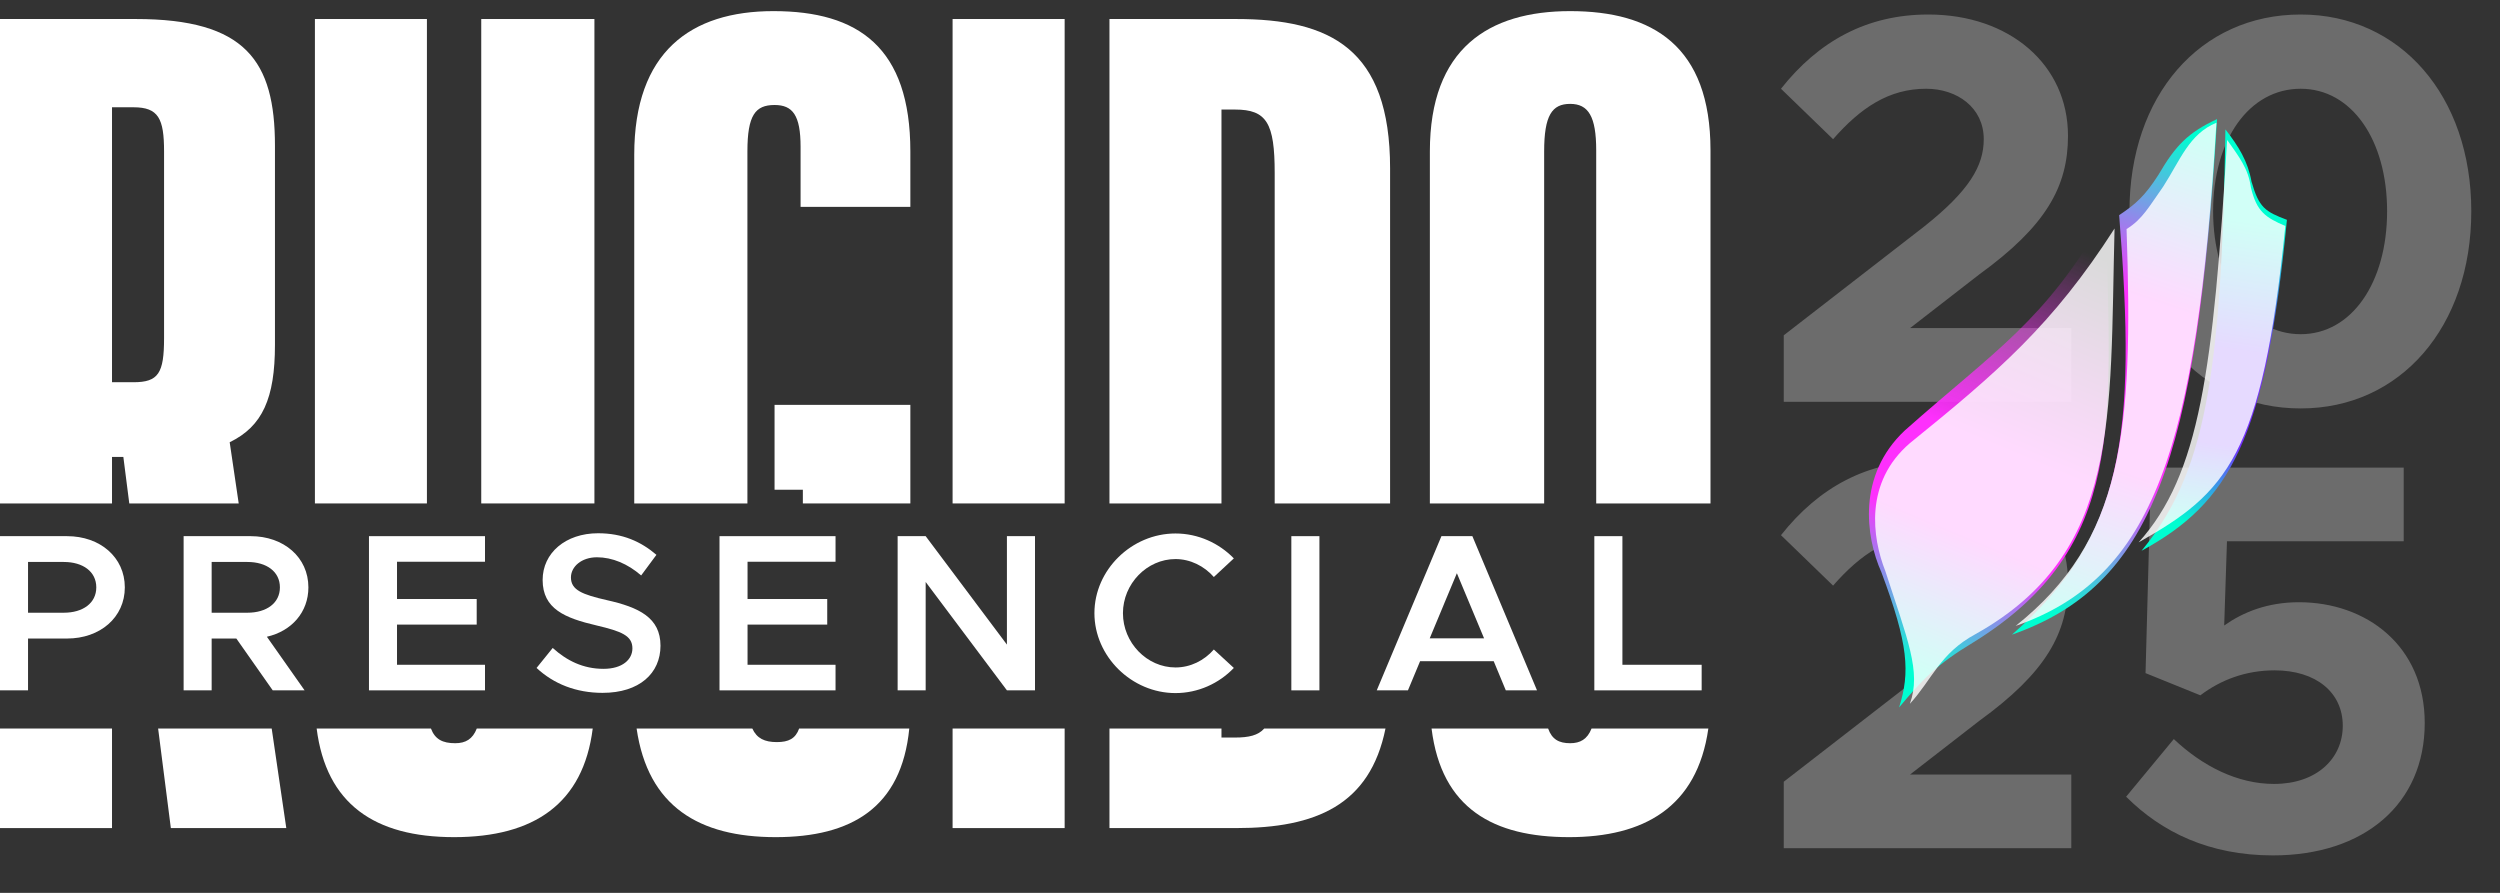
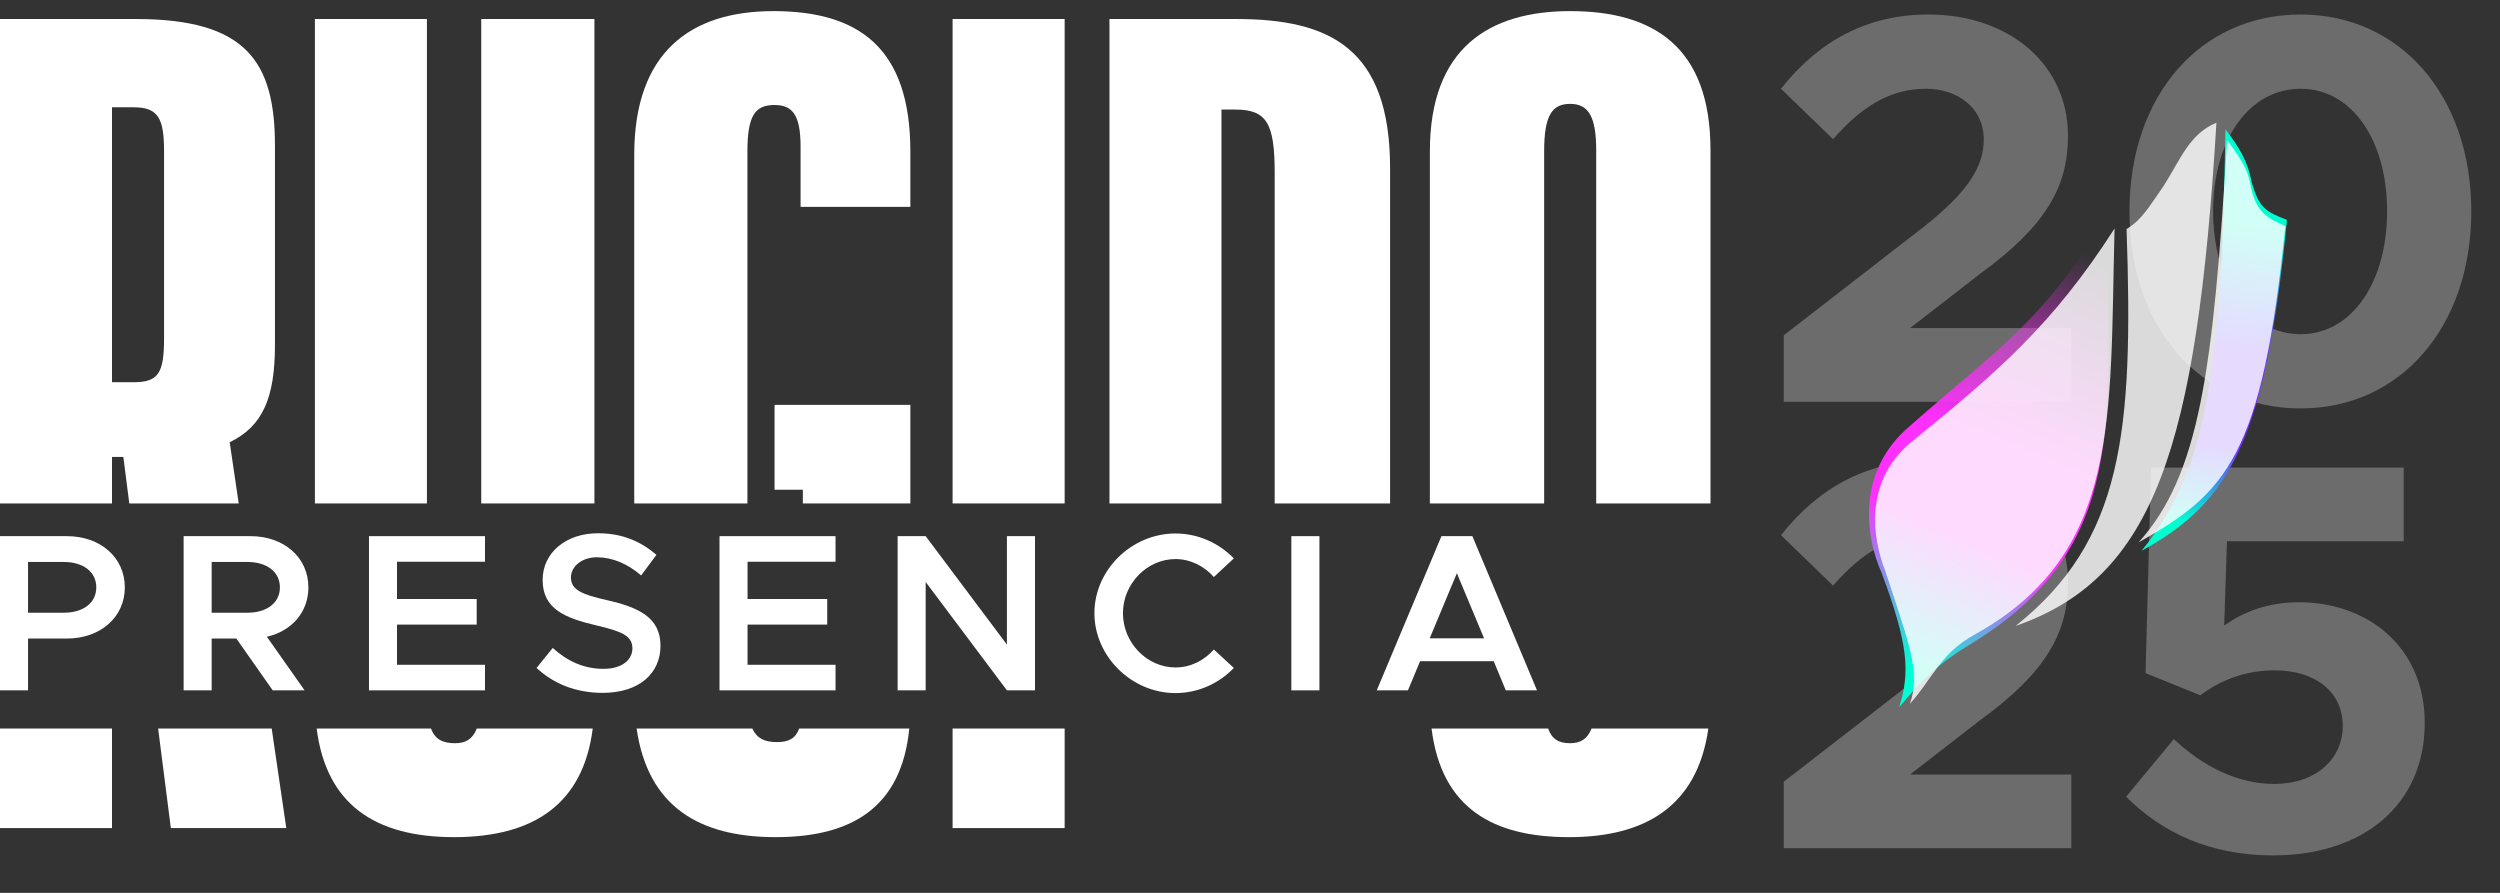
<svg xmlns="http://www.w3.org/2000/svg" width="56" height="20" viewBox="0 0 56 20" fill="none">
  <rect x="0" y="0" width="56" height="20" fill="#333333" stroke="none" />
  <path d="M6.413 18.549H3.827L3.542 16.319H6.086L6.413 18.549Z" fill="white" />
  <path d="M2.509 18.549H0V16.319H2.509V18.549Z" fill="white" />
  <path d="M13.277 16.319C13.065 18.001 11.963 18.752 10.172 18.752C8.387 18.752 7.307 18.007 7.093 16.319H9.653C9.745 16.561 9.914 16.648 10.197 16.648C10.43 16.648 10.588 16.556 10.68 16.319H13.277Z" fill="white" />
  <path d="M20.368 16.319C20.194 18.091 19.073 18.752 17.375 18.752C15.661 18.752 14.513 18.067 14.26 16.319H16.852C16.953 16.541 17.128 16.623 17.401 16.623C17.665 16.623 17.819 16.546 17.901 16.319H20.368Z" fill="white" />
  <path d="M23.848 18.549H21.338V16.319H23.848V18.549Z" fill="white" />
-   <path d="M27.691 18.549H24.852V16.319H27.361V16.521H27.666C27.974 16.521 28.182 16.473 28.319 16.319H31.035C30.688 18.034 29.474 18.549 27.691 18.549Z" fill="white" />
  <path d="M38.267 16.319C38.015 18.094 36.81 18.752 35.147 18.752C33.462 18.752 32.289 18.118 32.067 16.319H34.678C34.764 16.562 34.921 16.648 35.172 16.648C35.394 16.648 35.555 16.562 35.651 16.319H38.267Z" fill="white" />
  <path d="M32.029 3.392C32.029 1.085 33.347 0.249 35.172 0.249C37.023 0.249 38.315 1.034 38.315 3.366V11.277H35.755V3.366C35.755 2.606 35.578 2.327 35.172 2.327C34.767 2.327 34.589 2.58 34.589 3.392V11.277H32.029V3.392Z" fill="white" />
  <path d="M24.852 0.426H27.691C29.795 0.426 31.138 1.085 31.138 3.772V11.277H28.553V3.873C28.553 2.758 28.375 2.454 27.666 2.454H27.361V11.277H24.852V0.426Z" fill="white" />
  <path d="M21.338 0.426H23.848V11.277H21.338V0.426Z" fill="white" />
  <path d="M17.35 10.97V9.069H20.392V11.277H17.984V10.97H17.35Z" fill="white" />
  <path d="M14.207 3.468C14.207 1.161 15.474 0.249 17.325 0.249C19.226 0.249 20.392 1.06 20.392 3.392V4.634H17.933V3.29C17.933 2.58 17.756 2.352 17.35 2.352C16.919 2.352 16.742 2.58 16.742 3.392V11.277H14.207V3.468Z" fill="white" />
  <path d="M10.78 0.426H13.315V11.277H10.78V0.426Z" fill="white" />
  <path d="M7.054 0.426H9.563V11.277H7.054V0.426Z" fill="white" />
  <path fill-rule="evenodd" clip-rule="evenodd" d="M0 0.426H3.042C5.5 0.426 6.159 1.364 6.159 3.265V7.726C6.159 8.917 5.881 9.551 5.145 9.906L5.347 11.277H2.896L2.763 10.235H2.509V11.277H0V0.426ZM2.991 8.562H2.509V2.403H2.991C3.549 2.403 3.675 2.656 3.675 3.392V7.574C3.675 8.36 3.549 8.562 2.991 8.562Z" fill="white" />
  <path d="M0 15.464V12.01H1.503C2.242 12.01 2.796 12.483 2.796 13.157C2.796 13.83 2.242 14.303 1.503 14.303H0.628V15.464H0ZM0.628 13.725H1.428C1.86 13.725 2.157 13.508 2.157 13.157C2.157 12.805 1.86 12.588 1.428 12.588H0.628V13.725Z" fill="white" />
  <path d="M6.908 13.157C6.908 13.715 6.531 14.137 5.978 14.263L6.823 15.464H6.109L5.294 14.303H4.741V15.464H4.113V12.01H5.616C6.355 12.01 6.908 12.483 6.908 13.157ZM4.741 12.588V13.725H5.541C5.973 13.725 6.27 13.508 6.27 13.157C6.27 12.805 5.973 12.588 5.541 12.588H4.741Z" fill="white" />
  <path d="M10.864 12.583H8.893V13.418H10.678V13.991H8.893V14.891H10.864V15.464H8.265V12.01H10.864V12.583Z" fill="white" />
  <path d="M13.498 15.52C12.904 15.52 12.402 15.319 12.019 14.962L12.381 14.514C12.698 14.801 13.065 14.982 13.518 14.982C13.945 14.982 14.166 14.771 14.166 14.524C14.166 14.238 13.92 14.142 13.367 14.011C12.653 13.845 12.155 13.639 12.155 12.991C12.155 12.387 12.668 11.945 13.397 11.945C13.945 11.945 14.357 12.131 14.704 12.428L14.362 12.89C14.061 12.629 13.714 12.483 13.372 12.483C13.025 12.483 12.789 12.694 12.789 12.935C12.789 13.217 13.045 13.318 13.593 13.443C14.312 13.604 14.795 13.835 14.795 14.464C14.795 15.082 14.322 15.52 13.498 15.52Z" fill="white" />
  <path d="M18.716 12.583H16.745V13.418H18.53V13.991H16.745V14.891H18.716V15.464H16.117V12.01H18.716V12.583Z" fill="white" />
  <path d="M20.107 15.464V12.01H20.735L22.555 14.439V12.01H23.184V15.464H22.555L20.735 13.036V15.464H20.107Z" fill="white" />
  <path d="M26.331 15.525C25.35 15.525 24.515 14.705 24.515 13.735C24.515 12.764 25.35 11.95 26.331 11.95C26.838 11.95 27.306 12.166 27.638 12.508L27.19 12.925C26.974 12.679 26.662 12.523 26.331 12.523C25.692 12.523 25.154 13.076 25.154 13.735C25.154 14.399 25.692 14.951 26.331 14.951C26.667 14.951 26.974 14.796 27.19 14.549L27.638 14.962C27.306 15.309 26.838 15.525 26.331 15.525Z" fill="white" />
  <path d="M28.926 15.464V12.01H29.555V15.464H28.926Z" fill="white" />
  <path d="M33.73 15.464L33.459 14.811H31.81L31.538 15.464H30.839L32.288 12.01H32.981L34.429 15.464H33.73ZM32.026 14.298H33.243L32.634 12.84L32.026 14.298Z" fill="white" />
-   <path d="M36.342 14.891H38.117V15.464H35.713V12.01H36.342V14.891Z" fill="white" />
  <path d="M39.956 9V7.511L43.096 5.078C44.114 4.272 44.436 3.713 44.436 3.118C44.436 2.41 43.84 1.988 43.146 1.988C42.314 1.988 41.681 2.41 41.061 3.118L39.894 1.988C40.738 0.921 41.818 0.325 43.195 0.325C45.007 0.325 46.323 1.442 46.323 3.043C46.323 4.185 45.826 5.066 44.337 6.146L42.786 7.349H46.397V9H39.956ZM51.535 9.149C49.276 9.149 47.7 7.325 47.7 4.731C47.7 2.15 49.276 0.325 51.535 0.325C53.768 0.325 55.357 2.15 55.357 4.731C55.357 7.325 53.768 9.149 51.535 9.149ZM51.535 7.486C52.676 7.486 53.471 6.332 53.471 4.731C53.471 3.13 52.676 1.988 51.535 1.988C50.38 1.988 49.574 3.13 49.574 4.731C49.574 6.332 50.38 7.486 51.535 7.486ZM39.956 19V17.511L43.096 15.078C44.114 14.272 44.436 13.713 44.436 13.118C44.436 12.41 43.84 11.988 43.146 11.988C42.314 11.988 41.681 12.41 41.061 13.118L39.894 11.988C40.738 10.921 41.818 10.325 43.195 10.325C45.007 10.325 46.323 11.442 46.323 13.043C46.323 14.185 45.826 15.066 44.337 16.146L42.786 17.349H46.397V19H39.956ZM50.914 19.161C49.487 19.161 48.42 18.64 47.625 17.846L48.693 16.555C49.338 17.163 50.12 17.56 50.939 17.56C51.894 17.56 52.478 16.99 52.478 16.257C52.478 15.513 51.882 15.016 50.951 15.016C50.306 15.016 49.748 15.227 49.288 15.575L48.06 15.078L48.184 10.474H53.843V12.125H49.884L49.822 14.011C50.244 13.713 50.79 13.49 51.497 13.49C52.999 13.49 54.314 14.458 54.314 16.195C54.314 18.007 52.962 19.161 50.914 19.161Z" fill="white" fill-opacity="0.28" />
  <path d="M42.143 12.818C42.751 14.442 42.788 15.056 42.54 15.846C43.055 15.229 43.367 14.891 44.211 14.384C47.647 12.253 47.267 9.434 47.176 4.82C45.784 7.224 44.712 7.827 42.666 9.644C41.6 10.646 41.788 12.025 42.143 12.818Z" fill="url(#paint0_linear_68_221)" />
-   <path d="M47.469 4.819C47.865 9.749 47.573 12.028 45.067 14.217C48.192 13.116 49.203 10.362 49.662 2.668C49.012 2.971 48.733 3.257 48.346 3.921C48.044 4.389 47.846 4.568 47.469 4.819Z" fill="url(#paint1_linear_68_221)" />
  <path d="M49.849 2.898C49.766 8.491 49.379 10.626 47.97 12.338C49.953 11.257 50.751 9.85 51.227 4.924C50.742 4.741 50.601 4.653 50.434 4.068C50.35 3.608 50.15 3.287 49.849 2.898Z" fill="url(#paint2_linear_68_221)" />
  <path d="M42.231 12.791C42.723 14.312 43.043 15.048 42.781 15.765C43.282 15.219 43.451 14.636 44.25 14.205C47.505 12.385 47.256 9.374 47.366 5.118C45.983 7.275 44.743 8.339 42.781 9.927C41.758 10.806 41.937 12.045 42.231 12.791Z" fill="white" fill-opacity="0.82" />
  <path d="M47.635 5.13C47.794 9.689 47.55 12.11 45.15 14.021C48.253 12.938 49.207 10.037 49.648 2.749C49.036 3 48.839 3.585 48.455 4.181C48.157 4.599 47.993 4.915 47.635 5.13Z" fill="white" fill-opacity="0.82" />
  <path d="M49.888 3.134C49.577 8.283 49.275 10.631 47.905 12.149C49.862 11.044 50.677 10.239 51.191 5.062C50.752 4.873 50.55 4.745 50.42 4.199C50.362 3.772 50.149 3.505 49.888 3.134Z" fill="white" fill-opacity="0.82" />
  <defs>
    <linearGradient id="paint0_linear_68_221" x1="46.939" y1="5.739" x2="42.386" y2="16.577" gradientUnits="userSpaceOnUse">
      <stop stop-color="#FE2EFD" stop-opacity="0" />
      <stop offset="0.405" stop-color="#FE30FD" />
      <stop offset="0.587" stop-color="#FE30FD" />
      <stop offset="0.861" stop-color="#00FFD2" />
    </linearGradient>
    <linearGradient id="paint1_linear_68_221" x1="49.404" y1="3.149" x2="45.832" y2="13.737" gradientUnits="userSpaceOnUse">
      <stop stop-color="#00FED1" />
      <stop offset="0.34" stop-color="#FE30FD" />
      <stop offset="0.68" stop-color="#FE30FD" />
      <stop offset="1" stop-color="#00FED1" />
    </linearGradient>
    <linearGradient id="paint2_linear_68_221" x1="50.071" y1="2.919" x2="48.756" y2="11.69" gradientUnits="userSpaceOnUse">
      <stop stop-color="#00FED1" />
      <stop offset="0.225" stop-color="#00FED1" />
      <stop offset="0.55" stop-color="#7331FF" />
      <stop offset="0.79" stop-color="#7331FF" />
      <stop offset="1" stop-color="#00FED1" />
    </linearGradient>
  </defs>
</svg>